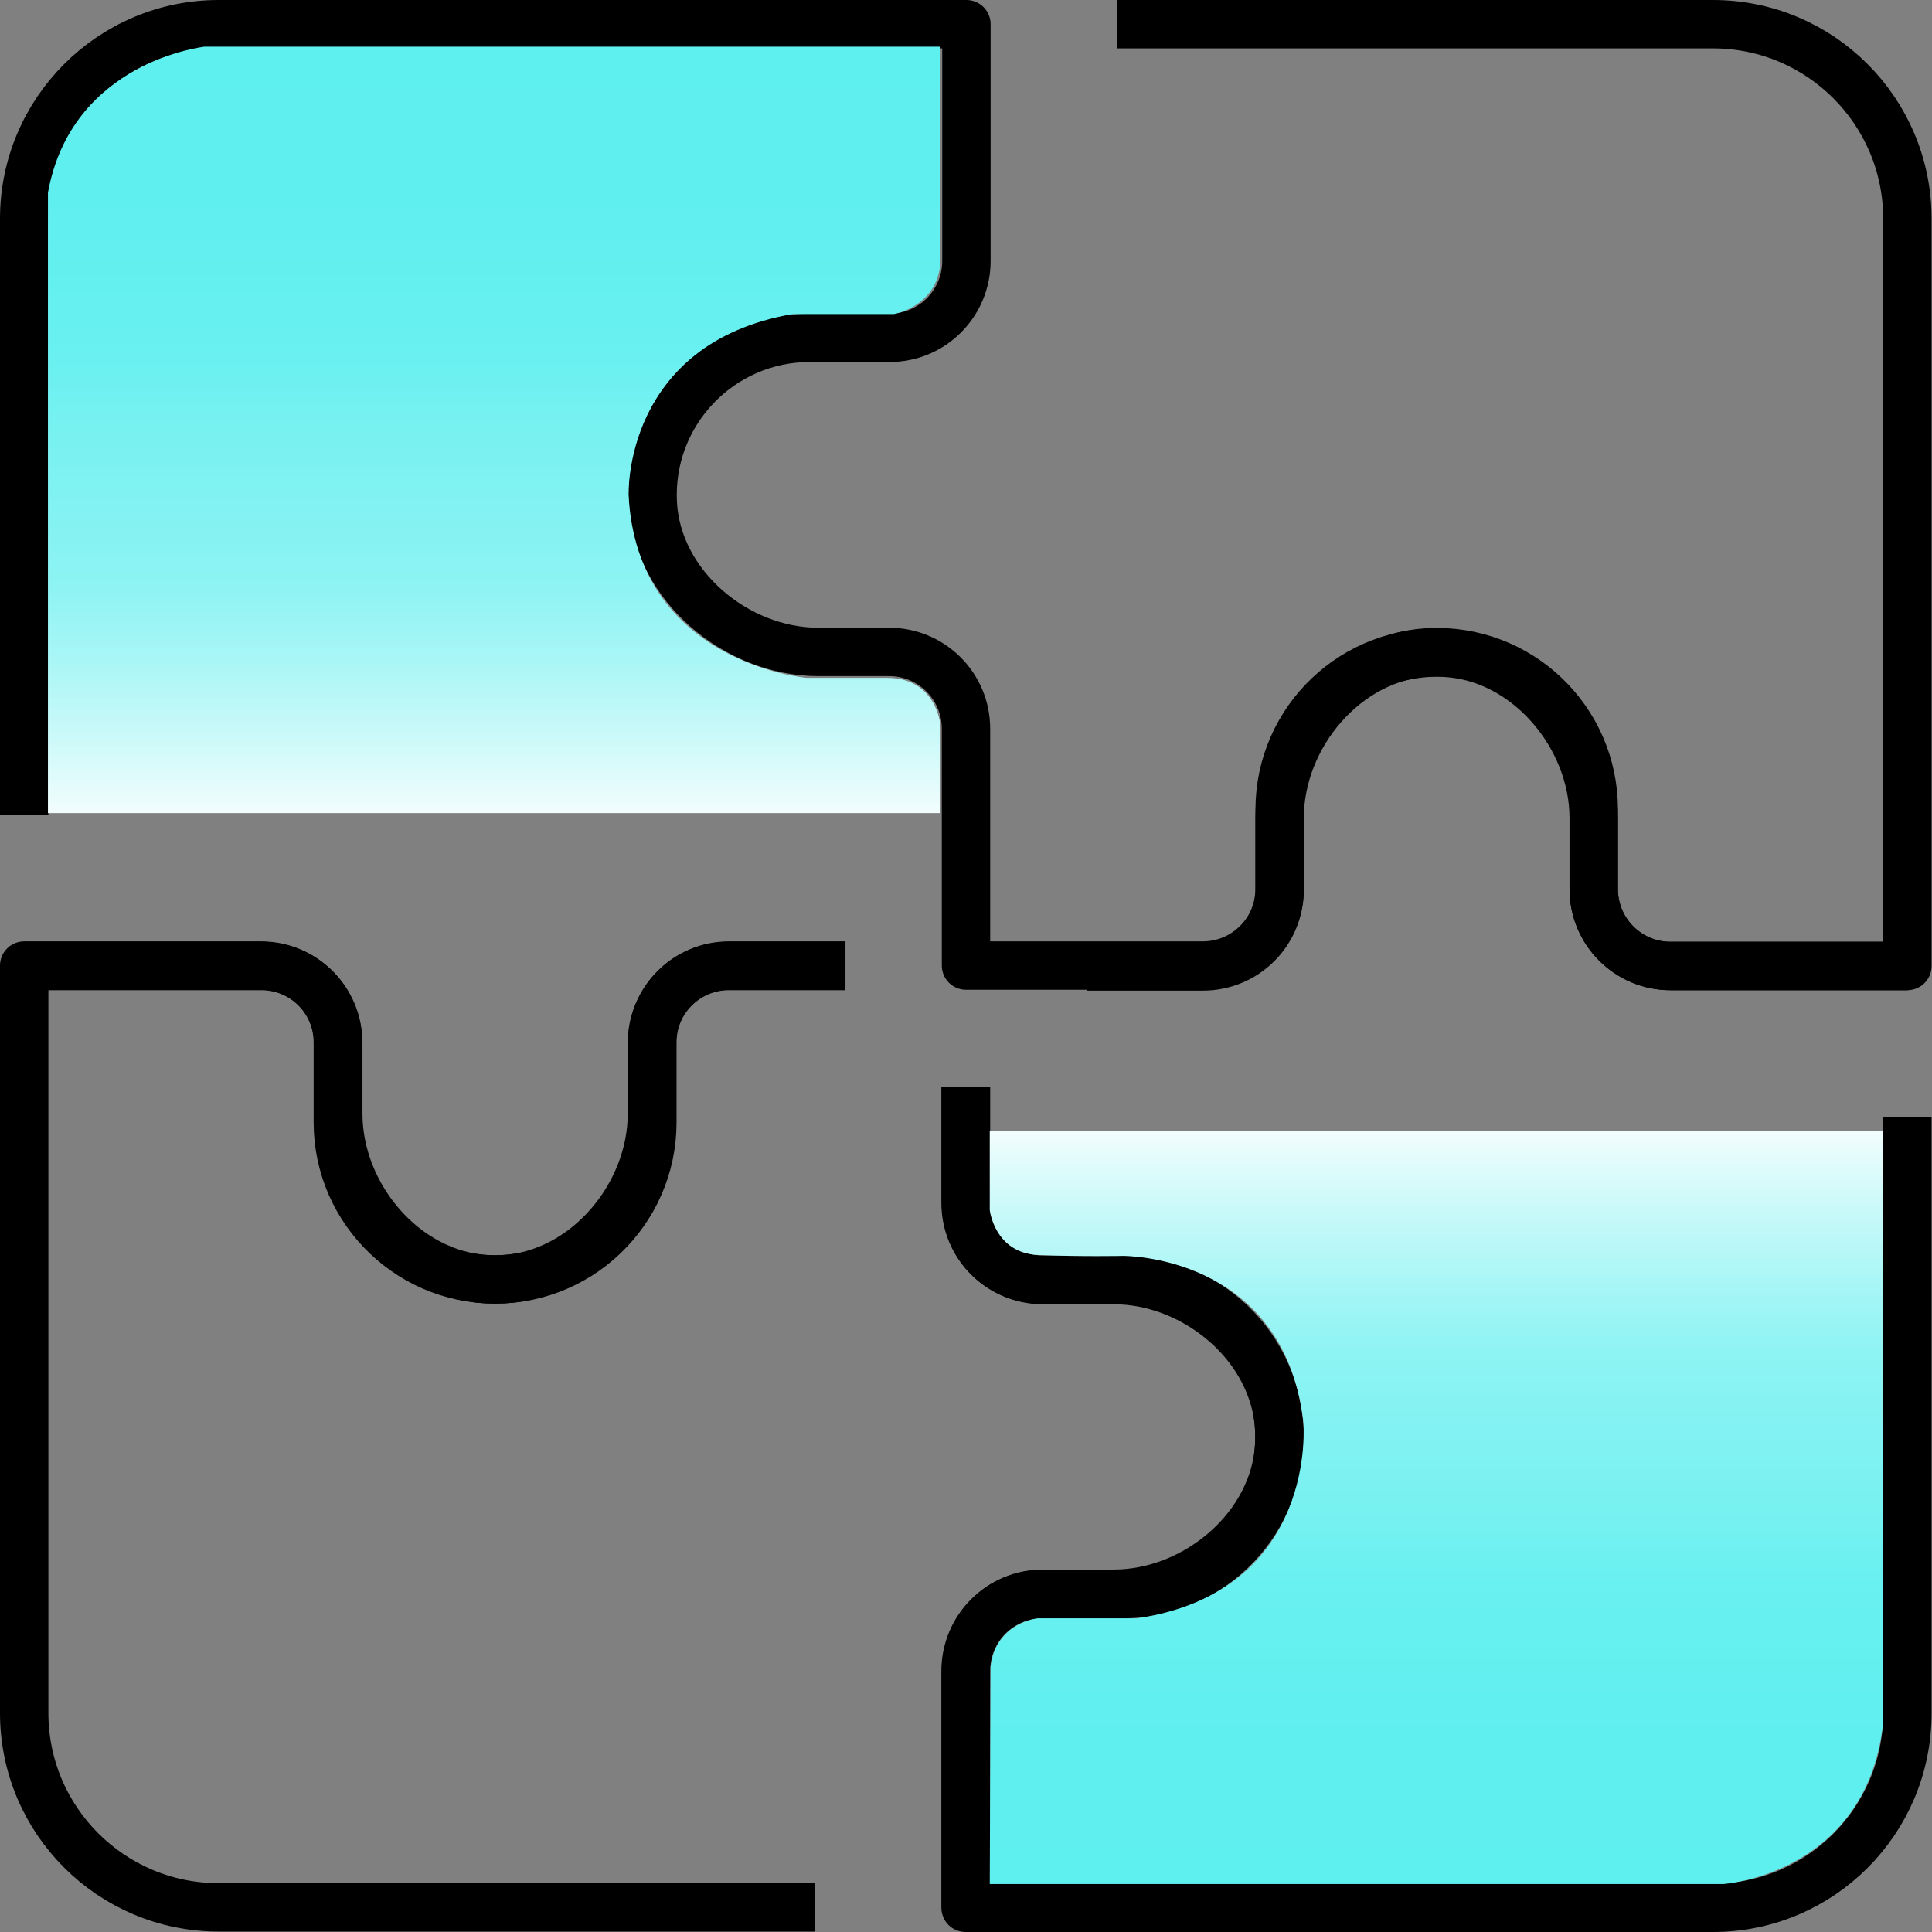
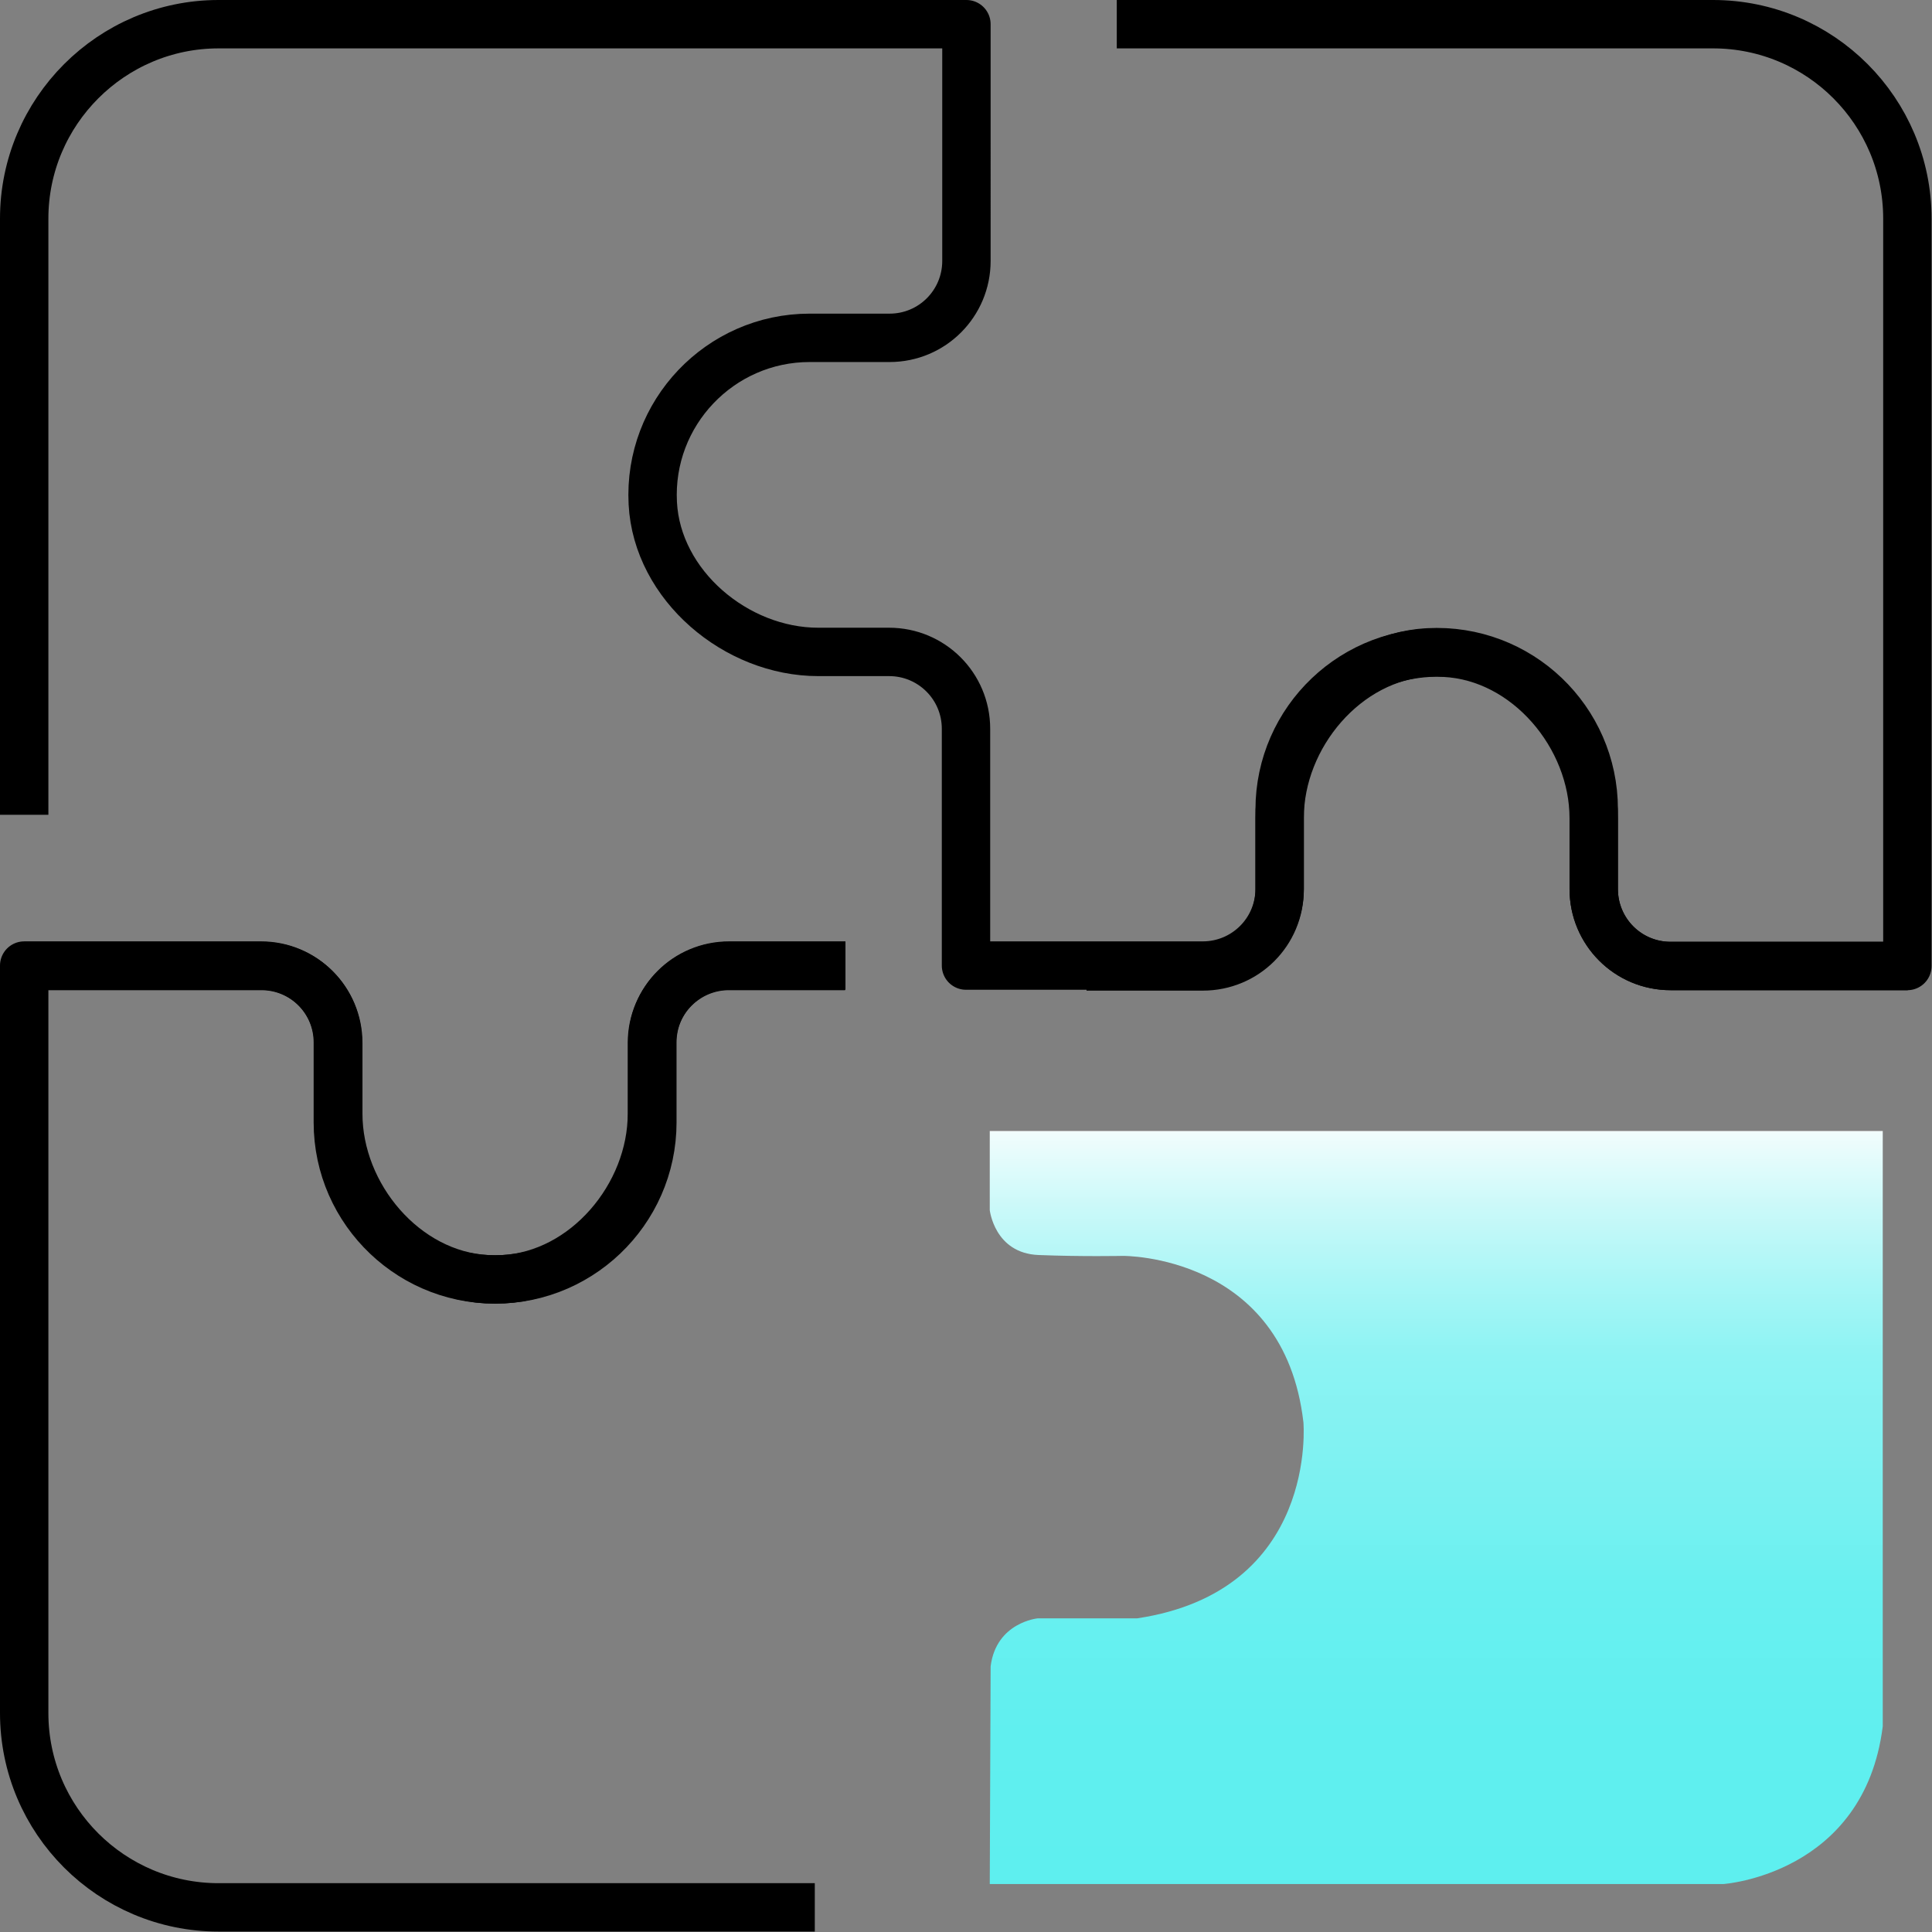
<svg xmlns="http://www.w3.org/2000/svg" xmlns:xlink="http://www.w3.org/1999/xlink" id="Calque_2" viewBox="0 0 447.2 447.2">
  <rect x="0" y="0" width="447.2" height="447.2" fill="#808080" stroke="none" />
  <defs>
    <style>      .st0 {        fill: url(#Dégradé_sans_nom_6);      }      .st1 {        fill: none;        stroke: #000;        stroke-linejoin: round;        stroke-width: 11.2px;      }      .st2 {        fill: url(#Dégradé_sans_nom_61);      }    </style>
    <linearGradient id="Dégradé_sans_nom_6" data-name="Dégradé sans nom 6" x1="114.4" y1="188.2" x2="114.4" y2="10.8" gradientUnits="userSpaceOnUse">
      <stop offset="0" stop-color="#fff" />
      <stop offset="0" stop-color="#f2fdfd" />
      <stop offset=".1" stop-color="#cbf9f9" />
      <stop offset=".2" stop-color="#a9f6f6" />
      <stop offset=".3" stop-color="#8df3f3" />
      <stop offset=".5" stop-color="#78f1f1" />
      <stop offset=".6" stop-color="#69f0f0" />
      <stop offset=".8" stop-color="#60efef" />
      <stop offset="1" stop-color="#5eefef" />
    </linearGradient>
    <linearGradient id="Dégradé_sans_nom_61" data-name="Dégradé sans nom 6" x1="332.5" y1="261.8" x2="332.5" y2="436.1" xlink:href="#Dégradé_sans_nom_6" />
  </defs>
  <g id="icons">
    <path class="st1" d="M5.6,223.6h54.9c9.9,0,17.8,8,17.8,17.8v16.4c0,19,15.4,37.3,34.4,38.3,20.9,1.1,38.3-15.6,38.3-36.3v-18.5c0-9.9,7.9-17.8,17.8-17.8h26.9" />
    <path class="st1" d="M195.6,223.6h-26.9c-9.8,0-17.8,8-17.8,17.8v16.4c0,19-15.4,37.3-34.4,38.3-20.9,1.1-38.3-15.6-38.3-36.3v-18.5c0-9.9-8-17.8-17.8-17.8H5.6v173c0,24.9,20.2,45,45,45h138" />
-     <path class="st1" d="M223.6,441.6v-54.9c0-9.9,8-17.8,17.8-17.8h16.4c19,0,37.3-15.4,38.3-34.4,1.1-21-15.6-38.3-36.3-38.3h-18.5c-9.9,0-17.8-7.9-17.8-17.8v-26.9" />
-     <path class="st1" d="M223.6,251.6v26.9c0,9.9,8,17.8,17.8,17.8h16.4c19,0,37.3,15.4,38.3,34.4,1.1,21-15.6,38.3-36.3,38.3h-18.5c-9.9,0-17.8,8-17.8,17.8v54.8h173c24.9,0,45-20.2,45-45v-138" />
    <path class="st1" d="M441.6,223.6h-54.9c-9.9,0-17.8-8-17.8-17.8v-16.4c0-19-15.4-37.3-34.4-38.3-21-1.1-38.3,15.6-38.3,36.3v18.5c0,9.9-7.9,17.8-17.8,17.8h-26.9" />
    <path class="st1" d="M258.5,5.6h138c24.9,0,45,20.2,45,45v173h-54.8c-9.9,0-17.8-8-17.8-17.8v-18.5c0-20.7-17.3-37.4-38.3-36.3-19,1-34.4,19.3-34.4,38.3v16.4c0,9.9-8,17.8-17.8,17.8h-54.8v-54.8c0-9.9-8-17.8-17.8-17.8h-16.4c-19,0-37.3-15.4-38.3-34.4-1.1-20.9,15.6-38.3,36.3-38.3h18.5c9.9,0,17.8-8,17.8-17.8V5.6H50.6C25.8,5.6,5.6,25.8,5.6,50.6v138" />
  </g>
-   <path class="st0" d="M11.1,188.2h206.6v-20.2s-.8-11.1-12.4-11.1h-18.6s-39.2-3.3-41.2-42.3c0,0-1.3-35,37.9-41.9h23.5s9.5-1.6,10.7-11.1V10.8H47.4s-30.8,3.3-36.3,33.8v143.5Z" />
  <path class="st2" d="M229.2,436.1h169.7s32.6-2.2,36.9-36.5v-137.8h-206.7v18.3s1.1,10,11.3,10.4,19.5.2,19.5.2c0,0,37.3-.4,41.8,38.5,0,0,3.5,39.1-38.5,45.4h-23s-9.6.9-10.9,11.1l-.2,50.4Z" />
</svg>